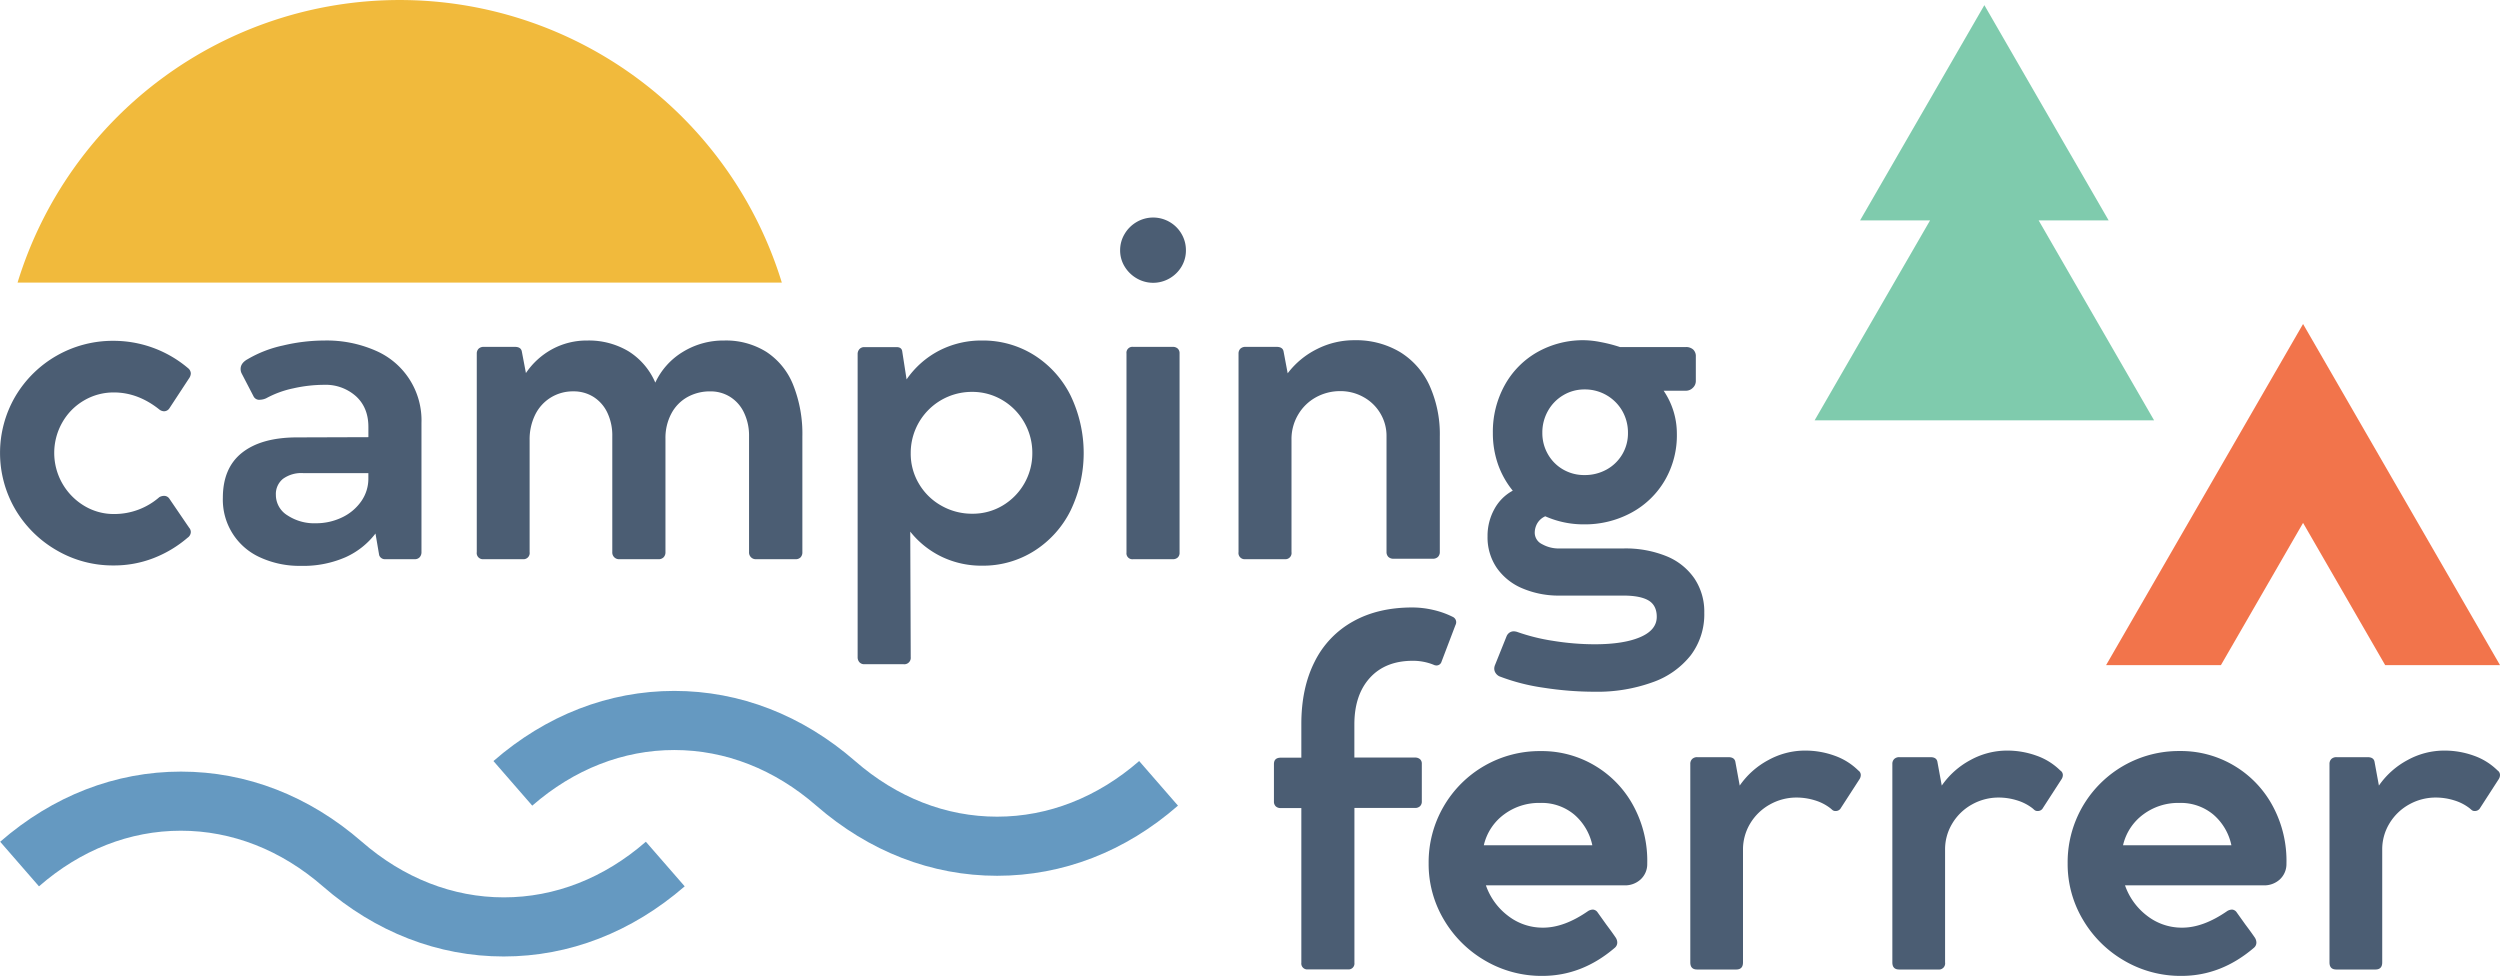
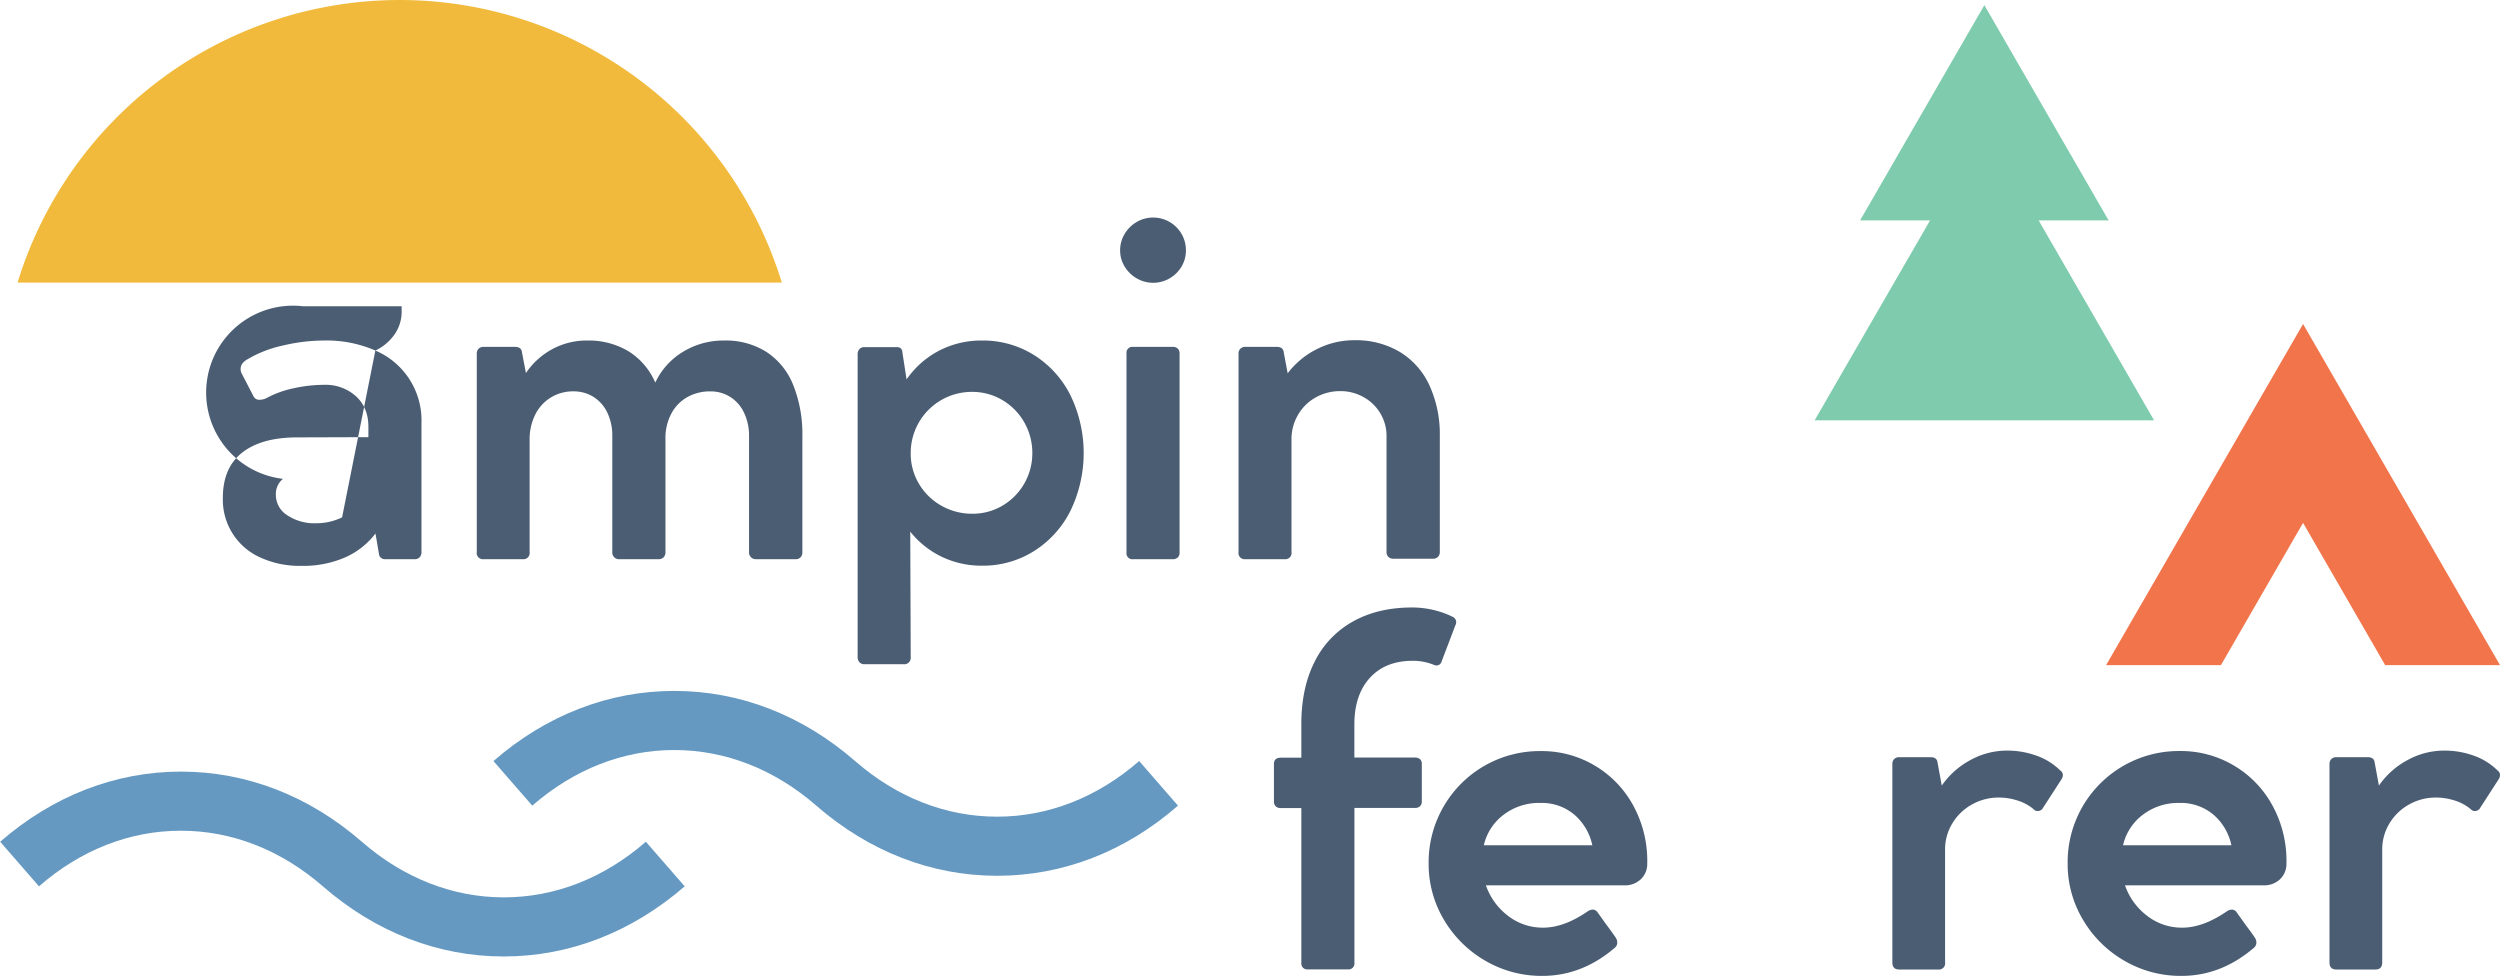
<svg xmlns="http://www.w3.org/2000/svg" id="Capa_1" data-name="Capa 1" viewBox="0 0 845.84 330.18">
-   <path d="M229.71,399.46a2.12,2.12,0,0,1,1.82.91l6.71,9.85a2.22,2.22,0,0,1,.58,1.49,2.38,2.38,0,0,1-1.08,1.9,39.71,39.71,0,0,1-11.63,6.95A36.85,36.85,0,0,1,212.66,423a37.59,37.59,0,0,1-19.24-5.13,38.49,38.49,0,0,1-14-13.86,37.92,37.92,0,0,1,0-38.16A38.3,38.3,0,0,1,212.58,347a39,39,0,0,1,25.33,9.27,2.39,2.39,0,0,1,.91,1.74,3,3,0,0,1-.58,1.66l-6.62,10.09a2.19,2.19,0,0,1-1.83,1.08,2.71,2.71,0,0,1-1.49-.5q-7.28-5.86-15.47-5.87a19.68,19.68,0,0,0-10.18,2.73,20,20,0,0,0-7.33,7.45,20.85,20.85,0,0,0,0,20.56,20.93,20.93,0,0,0,7.37,7.58,19.29,19.29,0,0,0,10.18,2.81,23.13,23.13,0,0,0,15.31-5.71A3.33,3.33,0,0,1,229.71,399.46Z" transform="translate(-174.26 -231.69)" fill="#4b5d73" />
-   <path d="M301.26,350.29a25.66,25.66,0,0,1,15.6,24.5v43.62a2.53,2.53,0,0,1-.62,1.82,2.21,2.21,0,0,1-1.69.66h-10.1a2,2,0,0,1-1.2-.41,1.92,1.92,0,0,1-.71-1l-1.24-7.28a26.31,26.31,0,0,1-10.09,8,35.6,35.6,0,0,1-15.15,2.94,31.86,31.86,0,0,1-13.7-2.82,21.36,21.36,0,0,1-12.7-20.19q0-10.1,6.45-15.23t18.29-5.22l24.5-.08v-3.47q0-6.54-4.22-10.39a15.33,15.33,0,0,0-10.76-3.85,47.67,47.67,0,0,0-10.47,1.2,33.46,33.46,0,0,0-9.14,3.35,5.44,5.44,0,0,1-2.07.5,2.13,2.13,0,0,1-2.24-1.24l-4-7.7a3.3,3.3,0,0,1-.33-1.49c0-1.32.8-2.43,2.4-3.31a40.4,40.4,0,0,1,12-4.63A60.72,60.72,0,0,1,284,346.9,41.1,41.1,0,0,1,301.26,350.29ZM290,406.74a16.5,16.5,0,0,0,6.49-5.46,13.27,13.27,0,0,0,2.4-7.7v-1.82H276.8A10.55,10.55,0,0,0,270,393.7a6.6,6.6,0,0,0-2.4,5.42,8.1,8.1,0,0,0,3.89,6.92,16.48,16.48,0,0,0,9.6,2.69A20.22,20.22,0,0,0,290,406.74Z" transform="translate(-174.26 -231.69)" fill="#4b5d73" />
+   <path d="M301.26,350.29a25.66,25.66,0,0,1,15.6,24.5v43.62a2.53,2.53,0,0,1-.62,1.82,2.21,2.21,0,0,1-1.69.66h-10.1a2,2,0,0,1-1.2-.41,1.92,1.92,0,0,1-.71-1l-1.24-7.28a26.31,26.31,0,0,1-10.09,8,35.6,35.6,0,0,1-15.15,2.94,31.86,31.86,0,0,1-13.7-2.82,21.36,21.36,0,0,1-12.7-20.19q0-10.1,6.45-15.23t18.29-5.22l24.5-.08v-3.47q0-6.54-4.22-10.39a15.33,15.33,0,0,0-10.76-3.85,47.67,47.67,0,0,0-10.47,1.2,33.46,33.46,0,0,0-9.14,3.35,5.44,5.44,0,0,1-2.07.5,2.13,2.13,0,0,1-2.24-1.24l-4-7.7a3.3,3.3,0,0,1-.33-1.49c0-1.32.8-2.43,2.4-3.31a40.4,40.4,0,0,1,12-4.63A60.72,60.72,0,0,1,284,346.9,41.1,41.1,0,0,1,301.26,350.29Za16.5,16.5,0,0,0,6.49-5.46,13.27,13.27,0,0,0,2.4-7.7v-1.82H276.8A10.55,10.55,0,0,0,270,393.7a6.6,6.6,0,0,0-2.4,5.42,8.1,8.1,0,0,0,3.89,6.92,16.48,16.48,0,0,0,9.6,2.69A20.22,20.22,0,0,0,290,406.74Z" transform="translate(-174.26 -231.69)" fill="#4b5d73" />
  <path d="M433.56,350.75a23.88,23.88,0,0,1,9.06,11.17,44.71,44.71,0,0,1,3.11,17.51v39.06a2.41,2.41,0,0,1-.62,1.78,2.28,2.28,0,0,1-1.7.62H430.09a2.27,2.27,0,0,1-2.4-2.4V379.26a17.86,17.86,0,0,0-1.7-7.94,12.62,12.62,0,0,0-4.68-5.34,12.38,12.38,0,0,0-6.7-1.87,15.54,15.54,0,0,0-7.82,1.95,13.74,13.74,0,0,0-5.38,5.54,17.44,17.44,0,0,0-2,8.41v38.48a2.41,2.41,0,0,1-.62,1.74,2.32,2.32,0,0,1-1.78.66H383.82a2.27,2.27,0,0,1-2.4-2.4V379.26a17.87,17.87,0,0,0-1.7-8,12.7,12.7,0,0,0-4.67-5.29,12.57,12.57,0,0,0-6.79-1.87,14.28,14.28,0,0,0-7.7,2.12,14.13,14.13,0,0,0-5.25,5.83,18.83,18.83,0,0,0-1.86,8.52v37.91a2.09,2.09,0,0,1-2.32,2.4H337.89a2.09,2.09,0,0,1-2.32-2.4V351.37a2.32,2.32,0,0,1,.62-1.7,2.42,2.42,0,0,1,1.78-.62h10.51c1.32,0,2.1.5,2.32,1.49l1.4,7.37a25.21,25.21,0,0,1,8.94-8.11,24.45,24.45,0,0,1,11.76-2.9,26.19,26.19,0,0,1,14,3.64,23.34,23.34,0,0,1,9.07,10.6,23.94,23.94,0,0,1,9.39-10.43,26.13,26.13,0,0,1,13.86-3.81A25.77,25.77,0,0,1,433.56,350.75Z" transform="translate(-174.26 -231.69)" fill="#4b5d73" />
  <path d="M524.19,351.87a34.08,34.08,0,0,1,12.29,13.65,44.91,44.91,0,0,1,0,38.9,34,34,0,0,1-12.29,13.66,32.33,32.33,0,0,1-17.63,5,31.06,31.06,0,0,1-13.65-3,30.47,30.47,0,0,1-10.68-8.52l.16,42.46a2.17,2.17,0,0,1-2.4,2.4H466.67a2.14,2.14,0,0,1-1.62-.66,2.49,2.49,0,0,1-.62-1.74V351.53a2.44,2.44,0,0,1,.62-1.73,2.15,2.15,0,0,1,1.62-.67h10.92c1.11,0,1.74.45,1.91,1.33l1.49,9.6a30.4,30.4,0,0,1,11-9.73,31,31,0,0,1,14.53-3.43A32.48,32.48,0,0,1,524.19,351.87Zm-10.76,50.9a20.52,20.52,0,0,0,10.1-17.72,20.71,20.71,0,0,0-2.73-10.47,20.43,20.43,0,0,0-7.41-7.53,19.78,19.78,0,0,0-10.22-2.77,20.65,20.65,0,0,0-20.78,20.77,19.83,19.83,0,0,0,2.78,10.31,20.24,20.24,0,0,0,7.57,7.41,20.88,20.88,0,0,0,10.51,2.73A19.68,19.68,0,0,0,513.43,402.77Z" transform="translate(-174.26 -231.69)" fill="#4b5d73" />
  <path d="M558.87,325.88a11.45,11.45,0,0,1-4.1-4,10.39,10.39,0,0,1-1.53-5.5,10.64,10.64,0,0,1,1.53-5.55,11.29,11.29,0,0,1,4.1-4.05,11.06,11.06,0,0,1,11.09,0,11,11,0,0,1,4.06,4.05,10.88,10.88,0,0,1,1.48,5.55,10.63,10.63,0,0,1-1.48,5.5,11.18,11.18,0,0,1-4.06,4,11.06,11.06,0,0,1-11.09,0Zm13.86,23.75a2.14,2.14,0,0,1,.62,1.66v67.37a2.11,2.11,0,0,1-.62,1.65,2.36,2.36,0,0,1-1.69.58H557.63a2,2,0,0,1-2.24-2.23V351.29a2,2,0,0,1,2.24-2.24H571A2.41,2.41,0,0,1,572.73,349.63Z" transform="translate(-174.26 -231.69)" fill="#4b5d73" />
  <path d="M647.92,350.79a25.79,25.79,0,0,1,10,11.34,39.9,39.9,0,0,1,3.48,17.21v39.07a2.29,2.29,0,0,1-.63,1.7,2.4,2.4,0,0,1-1.77.62H645.77a2.44,2.44,0,0,1-1.78-.62,2.32,2.32,0,0,1-.62-1.7V379.26a14.76,14.76,0,0,0-2.11-7.74,14.94,14.94,0,0,0-5.71-5.5,15.87,15.87,0,0,0-7.82-2,16.88,16.88,0,0,0-8.28,2.11,15.86,15.86,0,0,0-6,5.88,16.14,16.14,0,0,0-2.23,8.4v38.07a2.09,2.09,0,0,1-2.32,2.4H595.62a2.09,2.09,0,0,1-2.32-2.4V351.37a2.32,2.32,0,0,1,.62-1.7,2.42,2.42,0,0,1,1.78-.62h10.51c1.32,0,2.1.5,2.32,1.49l1.4,7.45a28.1,28.1,0,0,1,9.9-8.19,27.76,27.76,0,0,1,12.7-3A29,29,0,0,1,647.92,350.79Z" transform="translate(-174.26 -231.69)" fill="#4b5d73" />
-   <path d="M738.06,419.86a21.06,21.06,0,0,1,9.47,7.53A20.12,20.12,0,0,1,750.88,439a23,23,0,0,1-4.55,14.36,28.32,28.32,0,0,1-13,9.18,54.93,54.93,0,0,1-19.57,3.19,112.72,112.72,0,0,1-17.26-1.36,68.45,68.45,0,0,1-14.94-3.85,3.19,3.19,0,0,1-1.28-1.12,2.72,2.72,0,0,1-.46-1.53,3.28,3.28,0,0,1,.25-1.16l3.89-9.68a2.76,2.76,0,0,1,1-1.29,2.59,2.59,0,0,1,1.49-.45,4.59,4.59,0,0,1,1,.16,66.34,66.34,0,0,0,12.33,3.07,88.24,88.24,0,0,0,14,1.15q9.77,0,15.39-2.4t5.63-6.87c0-2.59-.93-4.44-2.77-5.54s-4.68-1.66-8.49-1.66H702.05a31.38,31.38,0,0,1-12.7-2.44,19.9,19.9,0,0,1-8.69-6.95,18.3,18.3,0,0,1-3.11-10.64,18.71,18.71,0,0,1,2.28-9.18,15.39,15.39,0,0,1,6.25-6.29,29.63,29.63,0,0,1-5-8.94,31.79,31.79,0,0,1-1.73-10.59,32.5,32.5,0,0,1,4-16.14,28.89,28.89,0,0,1,11-11.18,31.45,31.45,0,0,1,15.93-4.05,30.81,30.81,0,0,1,5.5.62,49.22,49.22,0,0,1,6.58,1.69h22.27a3.57,3.57,0,0,1,2.48.83,3.06,3.06,0,0,1,.91,2.4v8.28a3.11,3.11,0,0,1-1,2.27,3.3,3.3,0,0,1-2.44,1h-7.45a25.72,25.72,0,0,1,4.47,14.4,30.22,30.22,0,0,1-4,15.81,29,29,0,0,1-11.29,11,33,33,0,0,1-16.23,4,31.94,31.94,0,0,1-13-2.73,5.91,5.91,0,0,0-2.61,2.23,6.34,6.34,0,0,0-.95,3.48A4.31,4.31,0,0,0,696,415.8a11.43,11.43,0,0,0,6.08,1.45h21.52A36.84,36.84,0,0,1,738.06,419.86ZM703.17,365.4a14.19,14.19,0,0,0-5.17,5.29,14.77,14.77,0,0,0-1.91,7.41,14.26,14.26,0,0,0,1.87,7.24,13.79,13.79,0,0,0,5.13,5.18,14.11,14.11,0,0,0,7.24,1.9,15.18,15.18,0,0,0,7.49-1.86,13.94,13.94,0,0,0,7.24-12.37,14.76,14.76,0,0,0-1.94-7.5,14.54,14.54,0,0,0-12.71-7.24A13.86,13.86,0,0,0,703.17,365.4Z" transform="translate(-174.26 -231.69)" fill="#4b5d73" />
  <path d="M666.61,441.11a1.91,1.91,0,0,1,.33,1.08,2.14,2.14,0,0,1-.25,1L662,455.51a1.77,1.77,0,0,1-1.73,1.33,2.31,2.31,0,0,1-1-.25,18.56,18.56,0,0,0-7-1.33q-9.27,0-14.52,5.76t-5.26,15.76V488H653a2.49,2.49,0,0,1,1.69.54,2,2,0,0,1,.62,1.61v12.66a2.14,2.14,0,0,1-.62,1.66,2.36,2.36,0,0,1-1.69.58H632.51v52.39a2,2,0,0,1-2.23,2.23h-13.5a2,2,0,0,1-2.23-2.23V505.09H607.6a2.37,2.37,0,0,1-1.7-.58,2.18,2.18,0,0,1-.62-1.66V490.19c0-1.43.77-2.15,2.32-2.15h6.95V476.62q0-12.17,4.51-21.07a31.56,31.56,0,0,1,13-13.61q8.44-4.72,20-4.72a31.45,31.45,0,0,1,7.12.83,29.21,29.21,0,0,1,6.54,2.32A2,2,0,0,1,666.61,441.11Z" transform="translate(-174.26 -231.69)" fill="#4b5d73" />
  <path d="M714.2,490.94a35.19,35.19,0,0,1,12.95,13.86,39,39,0,0,1,4.43,19.08,7,7,0,0,1-2.32,5.42,7.77,7.77,0,0,1-5.29,1.94H677a21.89,21.89,0,0,0,7.49,10.31,19.08,19.08,0,0,0,11.87,4q7.13,0,15.23-5.63a3.41,3.41,0,0,1,1.57-.49,2.1,2.1,0,0,1,1.66,1l2.9,4.06c1.32,1.76,2.4,3.25,3.22,4.47a3.1,3.1,0,0,1,.5,1.65,2.29,2.29,0,0,1-.83,1.74q-11.09,9.51-24.5,9.52a37.72,37.72,0,0,1-19.32-5.13,38.6,38.6,0,0,1-14-13.87,36.74,36.74,0,0,1-5.17-19.08,37.56,37.56,0,0,1,5-19.11,37.53,37.53,0,0,1,32.9-18.87A35,35,0,0,1,714.2,490.94Zm-31.12,16.34a17.94,17.94,0,0,0-6.79,10.39H713a18.77,18.77,0,0,0-6.13-10.39,17.16,17.16,0,0,0-11.5-3.93A19.79,19.79,0,0,0,683.08,507.28Z" transform="translate(-174.26 -231.69)" fill="#4b5d73" />
-   <path d="M803.83,493.92a2.69,2.69,0,0,1-.49,1.49l-6.21,9.6a1.94,1.94,0,0,1-1.82,1.07,1.55,1.55,0,0,1-1.16-.41l-.58-.5a16.07,16.07,0,0,0-5.38-2.73,20.76,20.76,0,0,0-6-.91,18.28,18.28,0,0,0-9.14,2.36,17.82,17.82,0,0,0-6.63,6.41,17,17,0,0,0-2.44,8.86v38.15c0,1.61-.77,2.4-2.31,2.4H748.46c-1.54,0-2.31-.79-2.31-2.4V490.19a2.26,2.26,0,0,1,.62-1.69,2.37,2.37,0,0,1,1.78-.63h10.51c1.32,0,2.09.5,2.32,1.49l1.49,8.12a27.43,27.43,0,0,1,9.72-8.65A25.67,25.67,0,0,1,785,485.64,29.07,29.07,0,0,1,795,487.38a21.7,21.7,0,0,1,8,5A1.83,1.83,0,0,1,803.83,493.92Z" transform="translate(-174.26 -231.69)" fill="#4b5d73" />
  <path d="M872.2,493.92a2.71,2.71,0,0,1-.5,1.49l-6.21,9.6a1.93,1.93,0,0,1-1.82,1.07,1.57,1.57,0,0,1-1.16-.41l-.57-.5a16.17,16.17,0,0,0-5.38-2.73,20.81,20.81,0,0,0-6-.91,18.35,18.35,0,0,0-9.15,2.36,17.79,17.79,0,0,0-6.62,6.41,16.86,16.86,0,0,0-2.44,8.86v38.15a2.09,2.09,0,0,1-2.32,2.4H816.83c-1.55,0-2.32-.79-2.32-2.4V490.19a2.3,2.3,0,0,1,.62-1.69,2.39,2.39,0,0,1,1.78-.63h10.51c1.33,0,2.1.5,2.32,1.49l1.49,8.12a27.6,27.6,0,0,1,9.72-8.65,25.71,25.71,0,0,1,12.38-3.19,29,29,0,0,1,10,1.74,21.54,21.54,0,0,1,8,5A1.84,1.84,0,0,1,872.2,493.92Z" transform="translate(-174.26 -231.69)" fill="#4b5d73" />
  <path d="M930.47,490.94a35.19,35.19,0,0,1,12.95,13.86,39,39,0,0,1,4.43,19.08,7.08,7.08,0,0,1-2.32,5.42,7.79,7.79,0,0,1-5.3,1.94h-47a22,22,0,0,0,7.49,10.31,19.09,19.09,0,0,0,11.88,4q7.11,0,15.23-5.63a3.38,3.38,0,0,1,1.57-.49,2.07,2.07,0,0,1,1.65,1l2.9,4.06c1.33,1.76,2.4,3.25,3.23,4.47a3.19,3.19,0,0,1,.5,1.65,2.29,2.29,0,0,1-.83,1.74q-11.1,9.51-24.5,9.52A37.75,37.75,0,0,1,893,556.74a38.57,38.57,0,0,1-14-13.87,36.74,36.74,0,0,1-5.18-19.08,37.61,37.61,0,0,1,37.91-38A35.08,35.08,0,0,1,930.47,490.94Zm-31.12,16.34a17.94,17.94,0,0,0-6.79,10.39h36.66a18.7,18.7,0,0,0-6.12-10.39,17.19,17.19,0,0,0-11.51-3.93A19.74,19.74,0,0,0,899.35,507.28Z" transform="translate(-174.26 -231.69)" fill="#4b5d73" />
  <path d="M1020.1,493.92a2.71,2.71,0,0,1-.5,1.49l-6.2,9.6a2,2,0,0,1-1.83,1.07,1.53,1.53,0,0,1-1.15-.41l-.58-.5a16.17,16.17,0,0,0-5.38-2.73,20.76,20.76,0,0,0-6-.91,18.35,18.35,0,0,0-9.15,2.36,17.86,17.86,0,0,0-6.62,6.41,16.86,16.86,0,0,0-2.44,8.86v38.15c0,1.61-.77,2.4-2.32,2.4H964.73c-1.55,0-2.32-.79-2.32-2.4V490.19a2.3,2.3,0,0,1,.62-1.69,2.4,2.4,0,0,1,1.78-.63h10.51c1.33,0,2.1.5,2.32,1.49l1.49,8.12a27.55,27.55,0,0,1,9.73-8.65,25.65,25.65,0,0,1,12.37-3.19,29.11,29.11,0,0,1,10.06,1.74,21.58,21.58,0,0,1,8,5A1.84,1.84,0,0,1,1020.1,493.92Z" transform="translate(-174.26 -231.69)" fill="#4b5d73" />
  <polygon points="728.81 142.22 689.75 74.57 713.43 74.57 671.38 1.74 629.33 74.57 653.01 74.57 613.95 142.22 728.81 142.22" fill="#7fcbad" />
  <polygon points="779.21 109.62 712.57 225.03 751.42 225.03 779.21 176.91 806.99 225.03 845.84 225.03 779.21 109.62" fill="#f2744b" />
  <path d="M344.68,555.3c-22.19,0-43.35-8.21-61.18-23.73-14.14-12.31-30.76-18.82-48.05-18.82s-33.91,6.51-48,18.82l-13.13-15.09c17.83-15.52,39-23.73,61.18-23.73s43.35,8.21,61.18,23.73c14.14,12.31,30.76,18.82,48.05,18.82s33.91-6.51,48.05-18.82l13.14,15.09C388,547.09,366.87,555.3,344.68,555.3Z" transform="translate(-174.26 -231.69)" fill="#6599c1" />
  <path d="M511.62,528c-22.19,0-43.34-8.21-61.18-23.73-14.14-12.31-30.75-18.82-48.05-18.82s-33.91,6.51-48.05,18.82l-13.13-15.09c17.83-15.52,39-23.73,61.18-23.73s43.35,8.21,61.18,23.73C477.72,501.53,494.33,508,511.62,508s33.91-6.51,48.06-18.82l13.13,15.09C555,519.83,533.82,528,511.62,528Z" transform="translate(-174.26 -231.69)" fill="#6599c1" />
  <path d="M438.78,327.31a135.22,135.22,0,0,0-258.58,0Z" transform="translate(-174.26 -231.69)" fill="#f1ba3c" />
</svg>